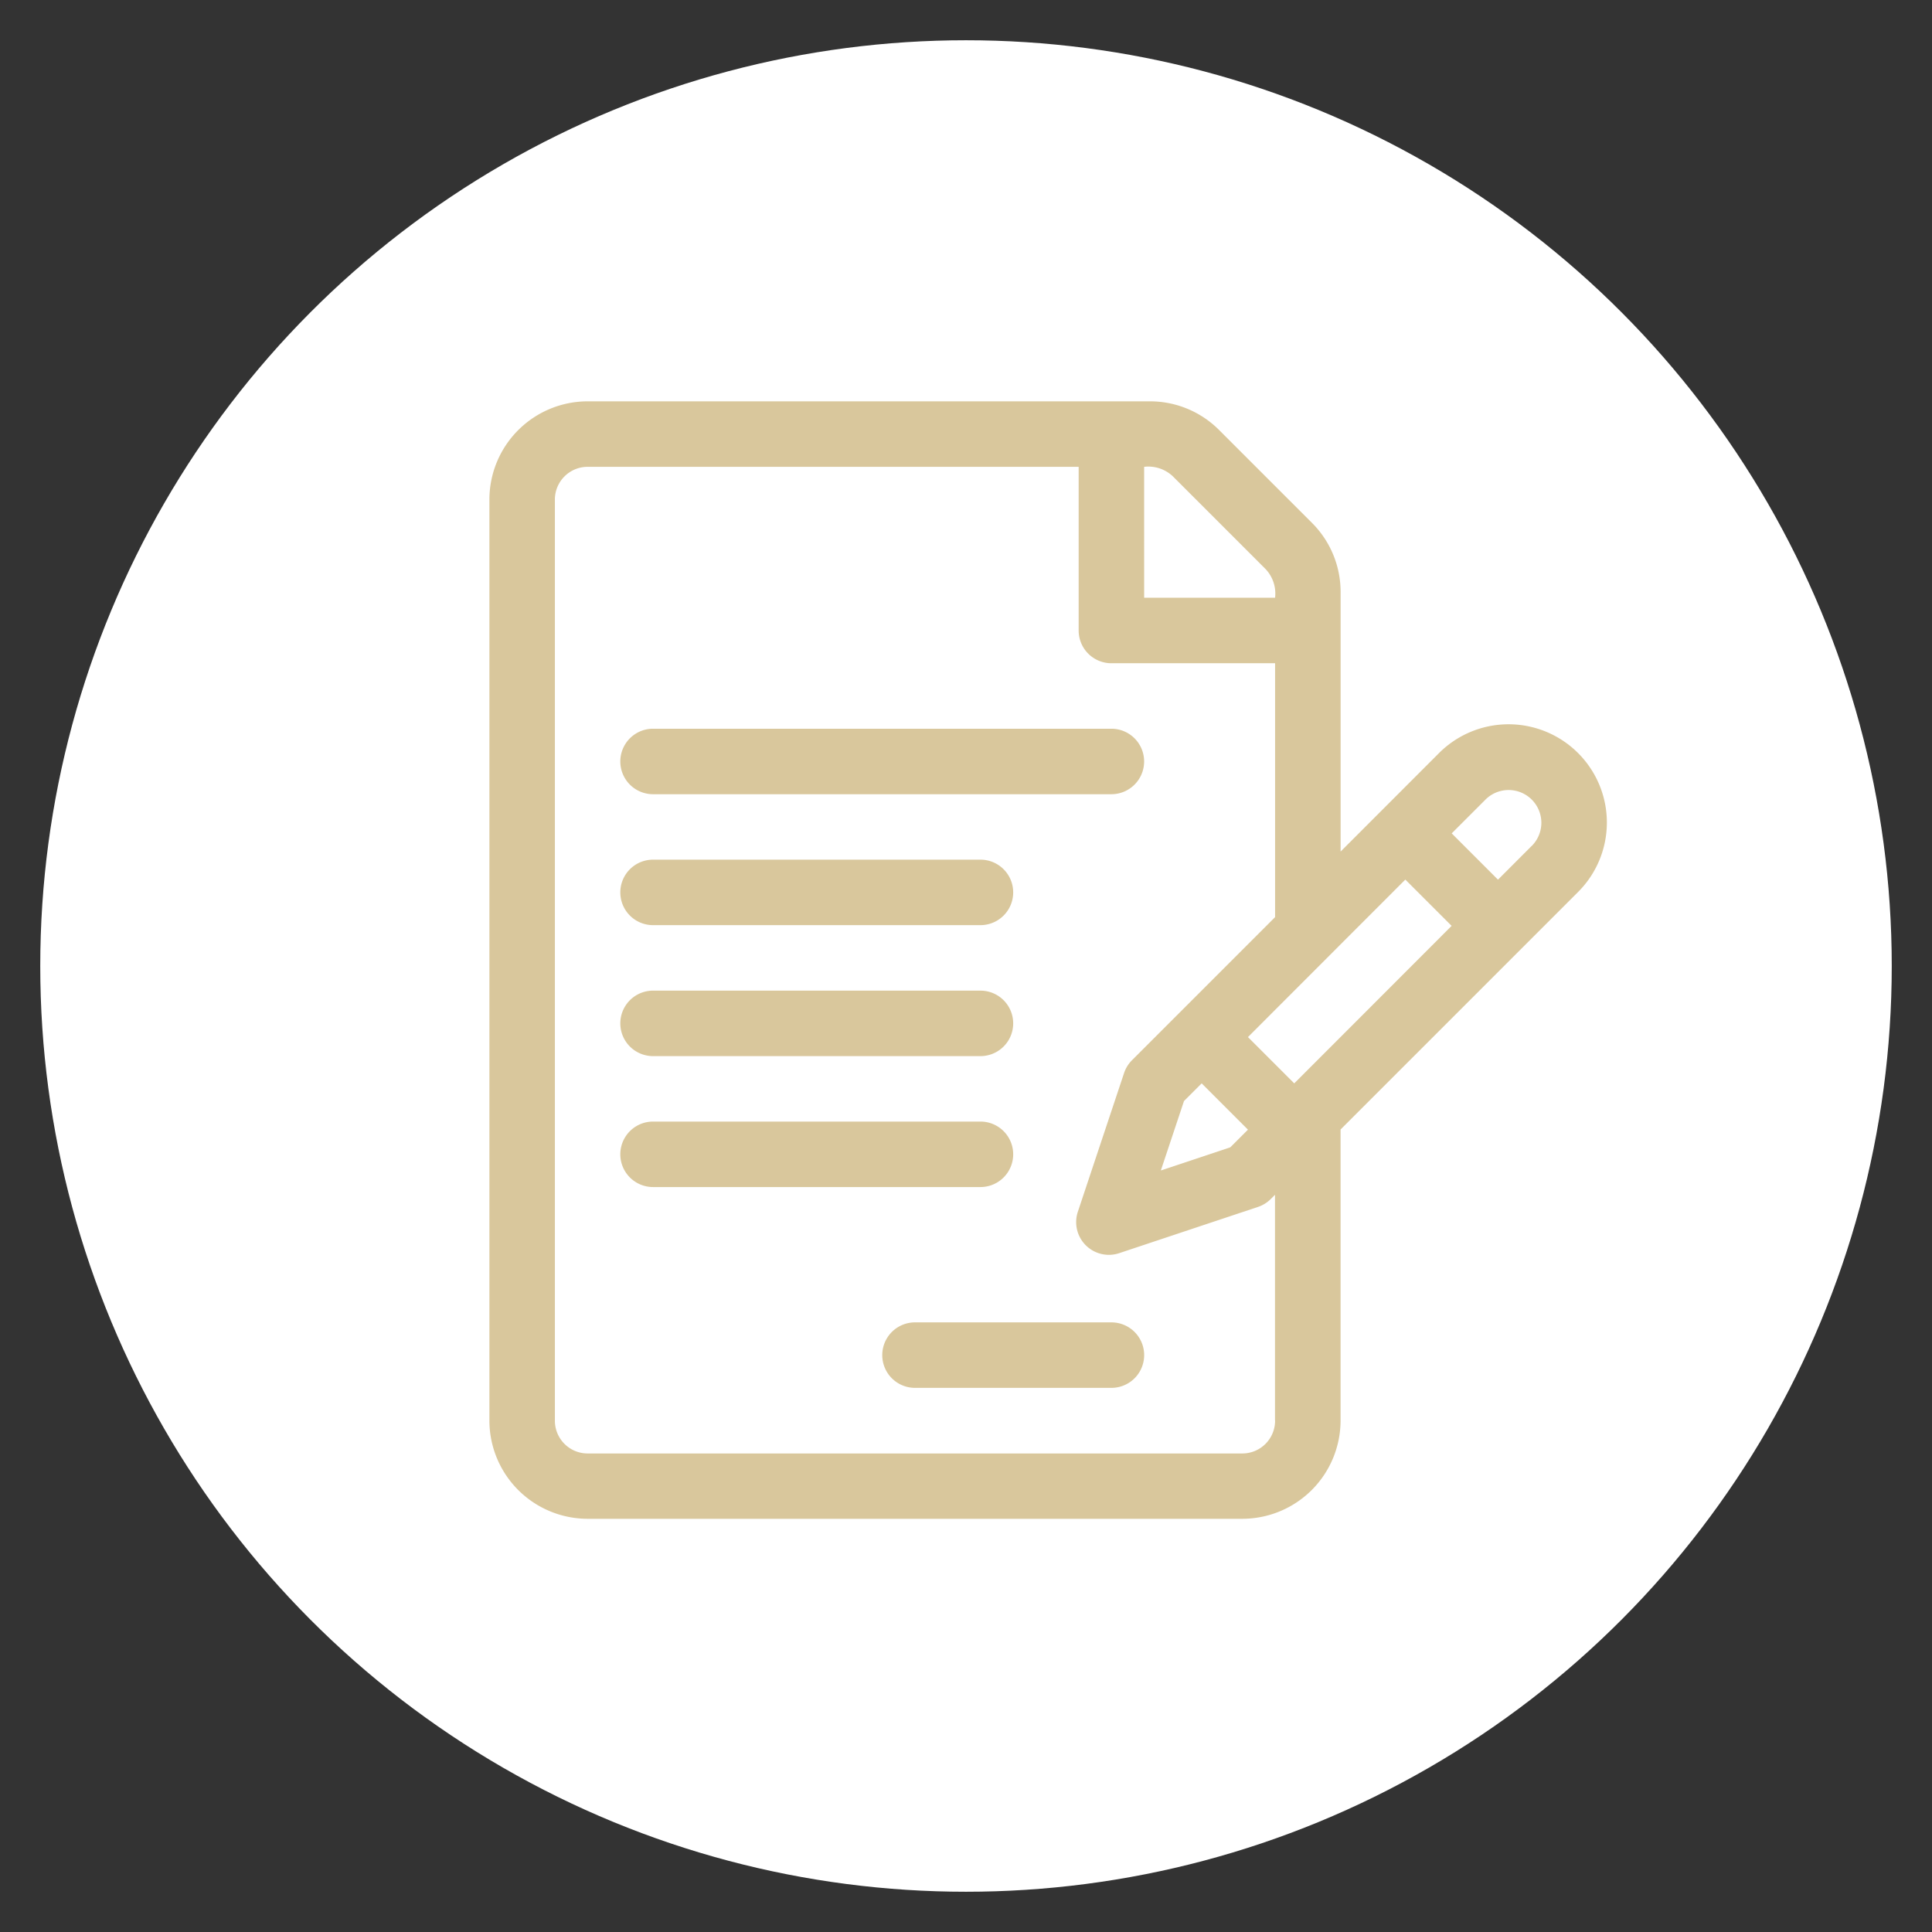
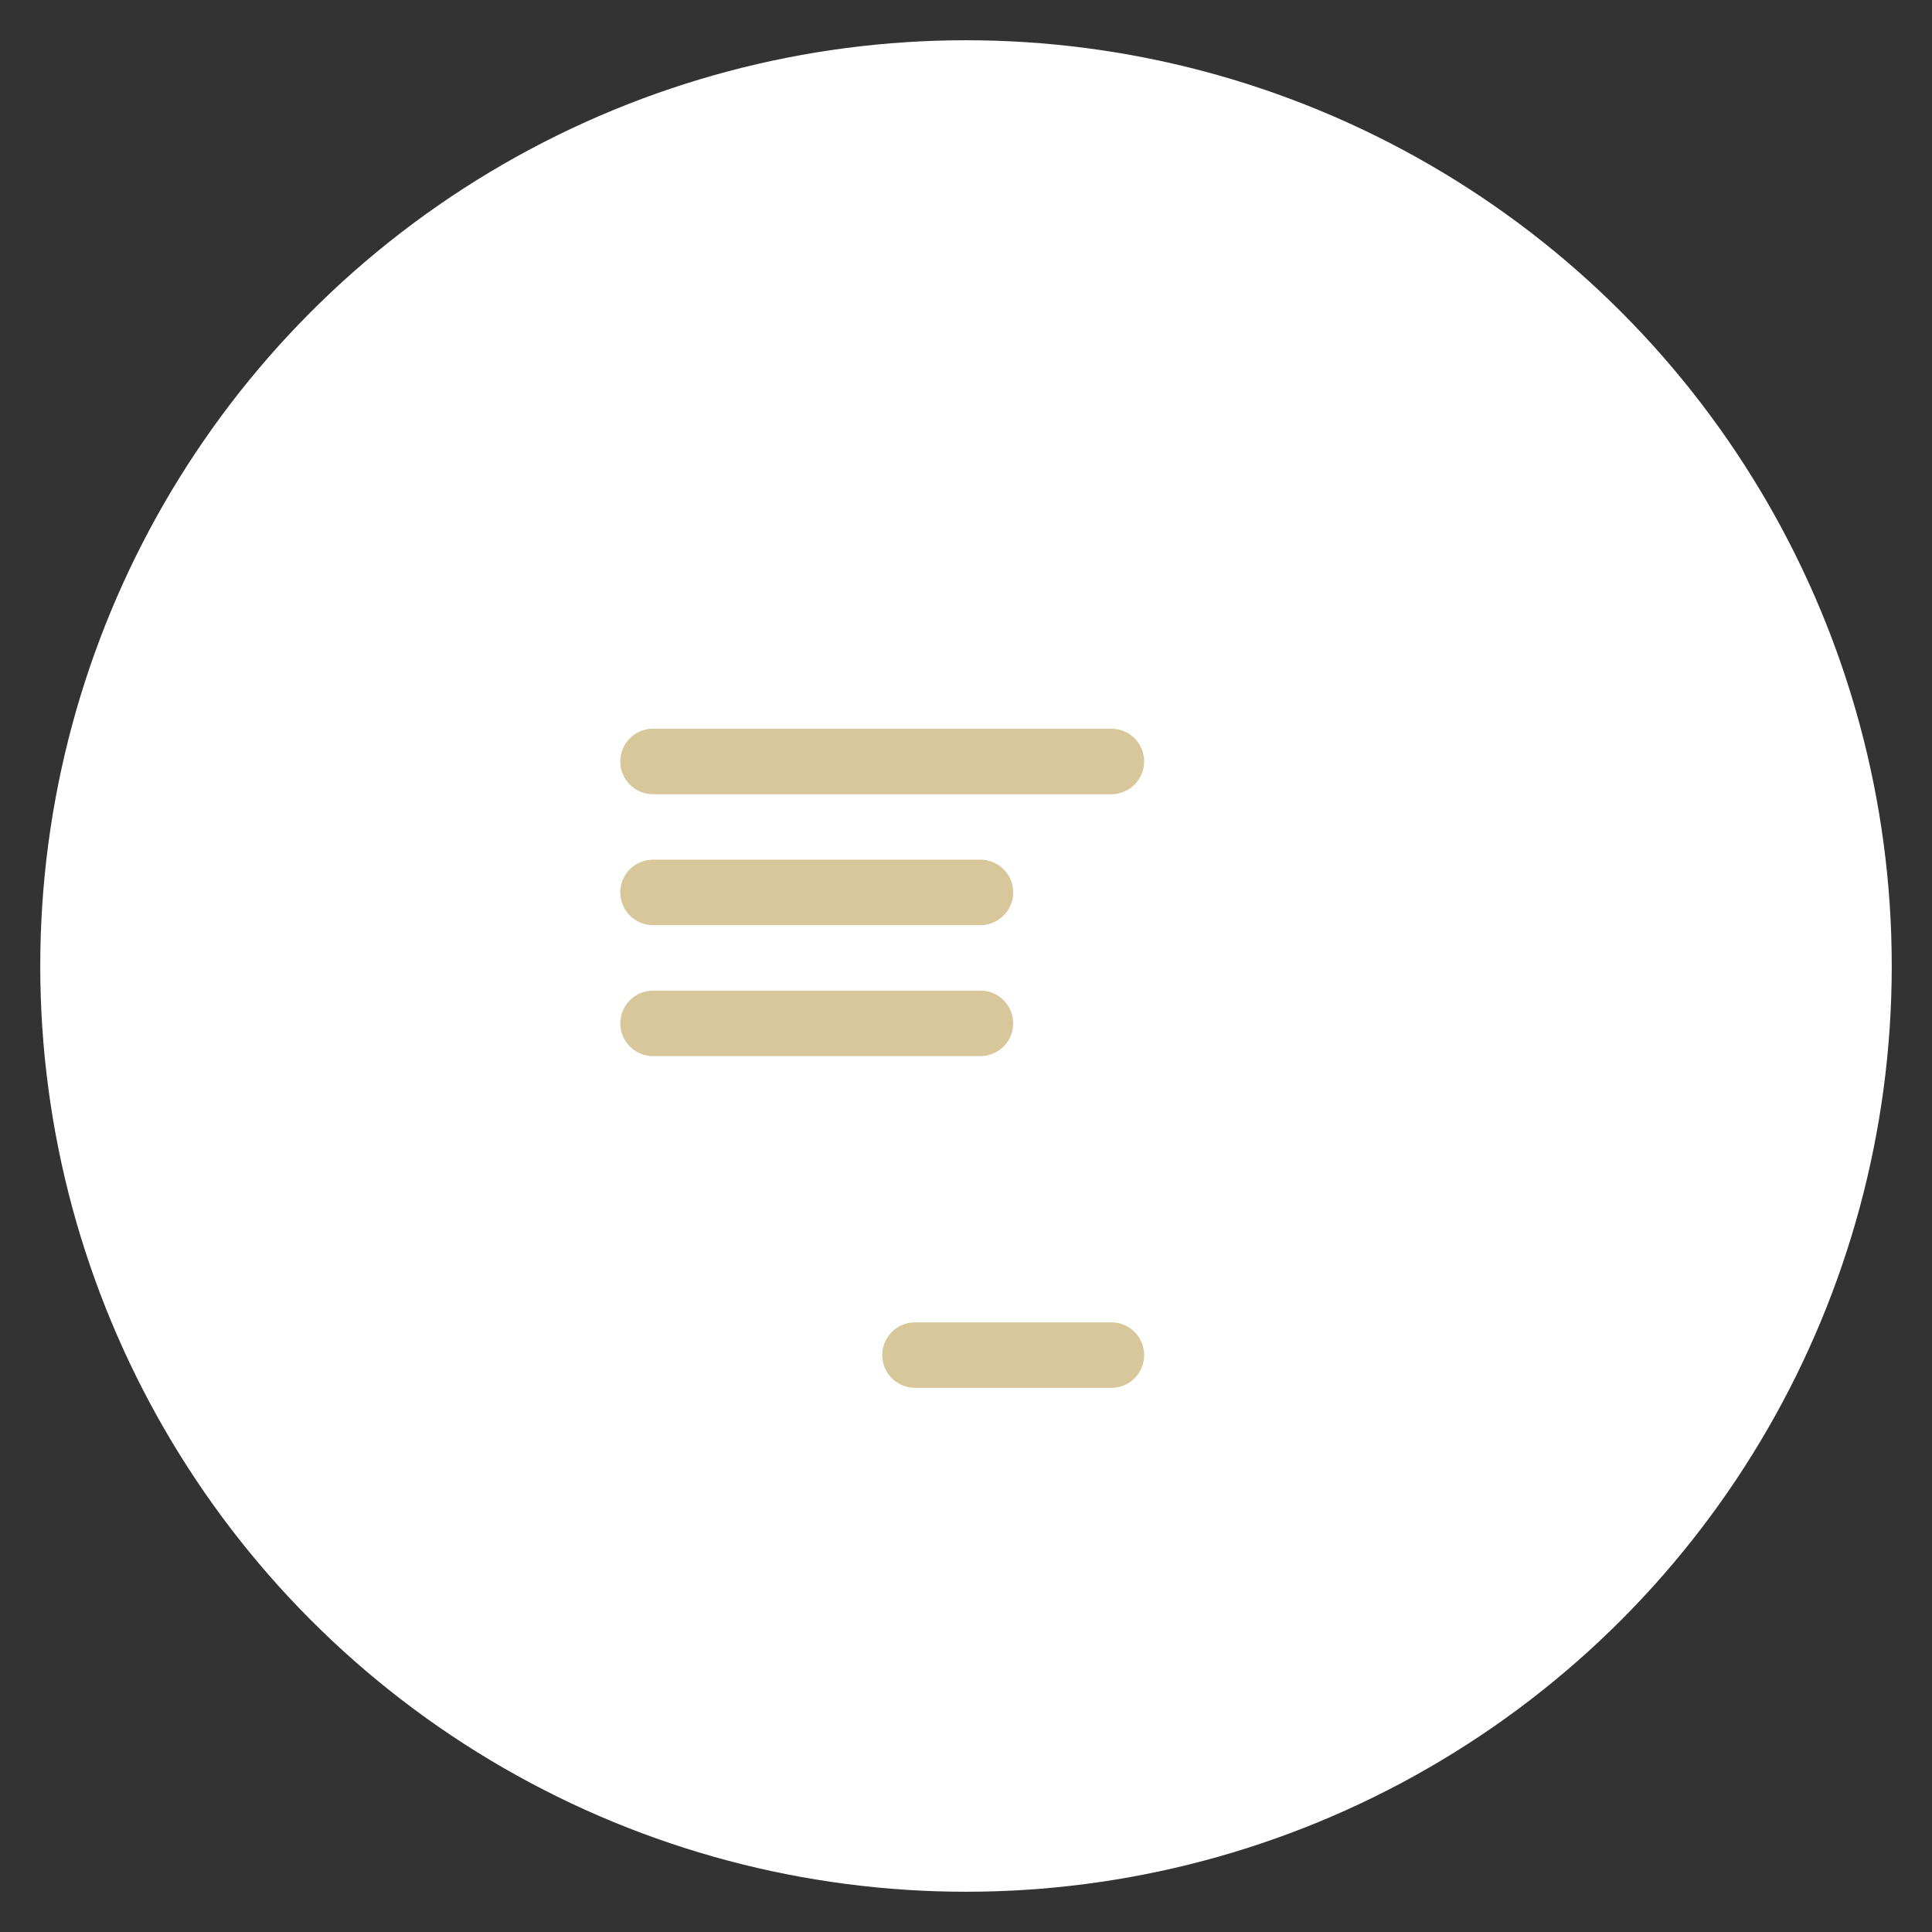
<svg xmlns="http://www.w3.org/2000/svg" height="48" viewBox="0 0 48 48" width="48">
  <rect x="0" y="0" width="48" height="48" fill="#333333" stroke="none" />
  <clipPath id="a">
    <path d="m0 0h48v48h-48z" />
  </clipPath>
  <g clip-path="url(#a)">
    <circle cx="23" cy="23" fill="#fff" r="23" transform="translate(1 1)" />
    <g fill="#d9c79c">
-       <path d="m27.064 8.737a2.443 2.443 0 0 0 -3.451 0l-2.447 2.449v-6.445a2.424 2.424 0 0 0 -.715-1.725l-2.3-2.3a2.424 2.424 0 0 0 -1.726-.716h-13.967a2.443 2.443 0 0 0 -2.44 2.44v22.883a2.443 2.443 0 0 0 2.44 2.44h16.267a2.443 2.443 0 0 0 2.44-2.44v-7.232l5.9-5.9a2.439 2.439 0 0 0 -.001-3.454zm-10.779-7.11a.888.888 0 0 1 .715.238l2.3 2.3a.888.888 0 0 1 .238.715h-3.253zm3.253 23.7a.814.814 0 0 1 -.813.813h-16.267a.814.814 0 0 1 -.813-.813v-22.887a.814.814 0 0 1 .813-.813h12.2v4.067a.813.813 0 0 0 .813.813h4.067v6.308l-2.4 2.4-1.15 1.15a.813.813 0 0 0 -.2.318l-1.15 3.451a.813.813 0 0 0 1.029 1.029l3.451-1.15a.813.813 0 0 0 .318-.2l.1-.1v5.6zm-1.824-8.382 1.15 1.15-.439.439-1.725.575.575-1.725zm2.3 0-1.15-1.15 3.91-3.913 1.15 1.15zm5.9-5.9-.838.839-1.15-1.15.839-.839a.813.813 0 1 1 1.15 1.151z" transform="translate(12.141 9.971)" />
      <path d="m72.218 150h-11.387a.813.813 0 1 0 0 1.627h11.387a.813.813 0 1 0 0-1.627z" transform="translate(-44.606 -131.895)" />
      <path d="m68.965 210h-8.134a.813.813 0 1 0 0 1.627h8.134a.813.813 0 1 0 0-1.627z" transform="translate(-44.606 -188.642)" />
      <path d="m68.965 270h-8.134a.813.813 0 0 0 0 1.627h8.134a.813.813 0 1 0 0-1.627z" transform="translate(-44.606 -245.388)" />
-       <path d="m68.965 330h-8.134a.813.813 0 1 0 0 1.627h8.134a.813.813 0 1 0 0-1.627z" transform="translate(-44.606 -302.135)" />
      <path d="m185.712 422h-4.88a.813.813 0 1 0 0 1.627h4.88a.813.813 0 1 0 0-1.627z" transform="translate(-158.099 -389.146)" />
    </g>
  </g>
</svg>